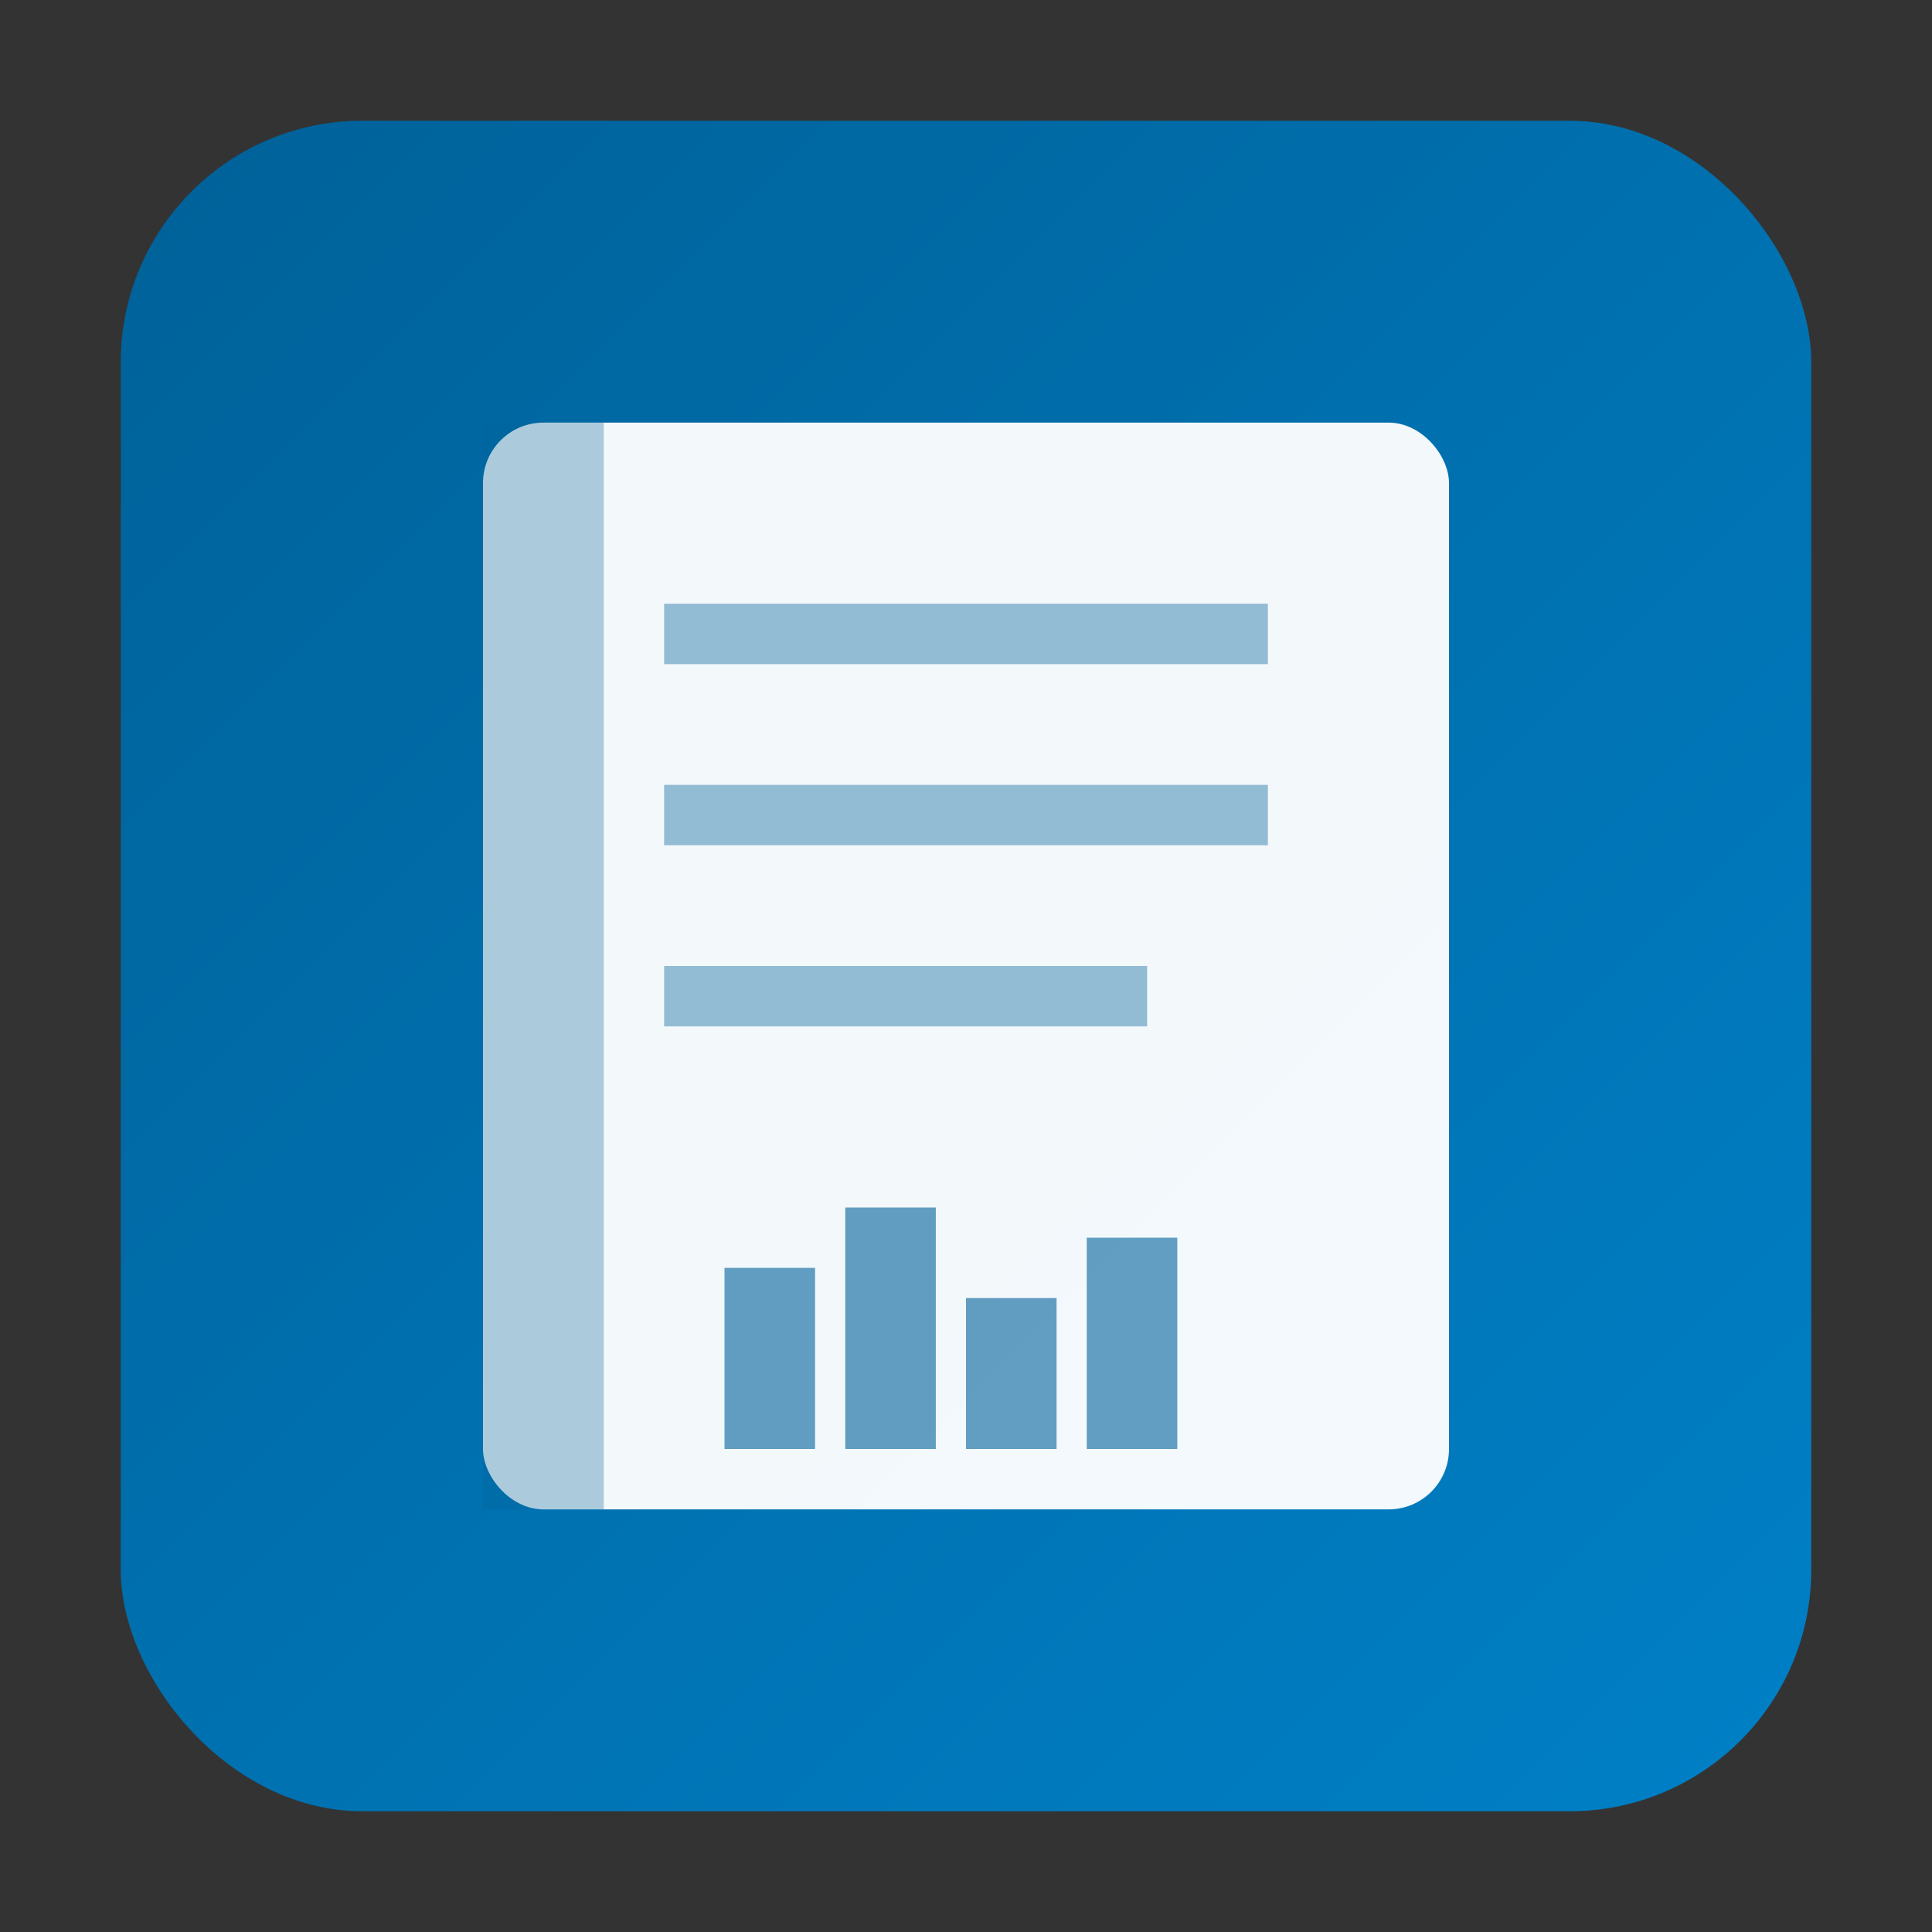
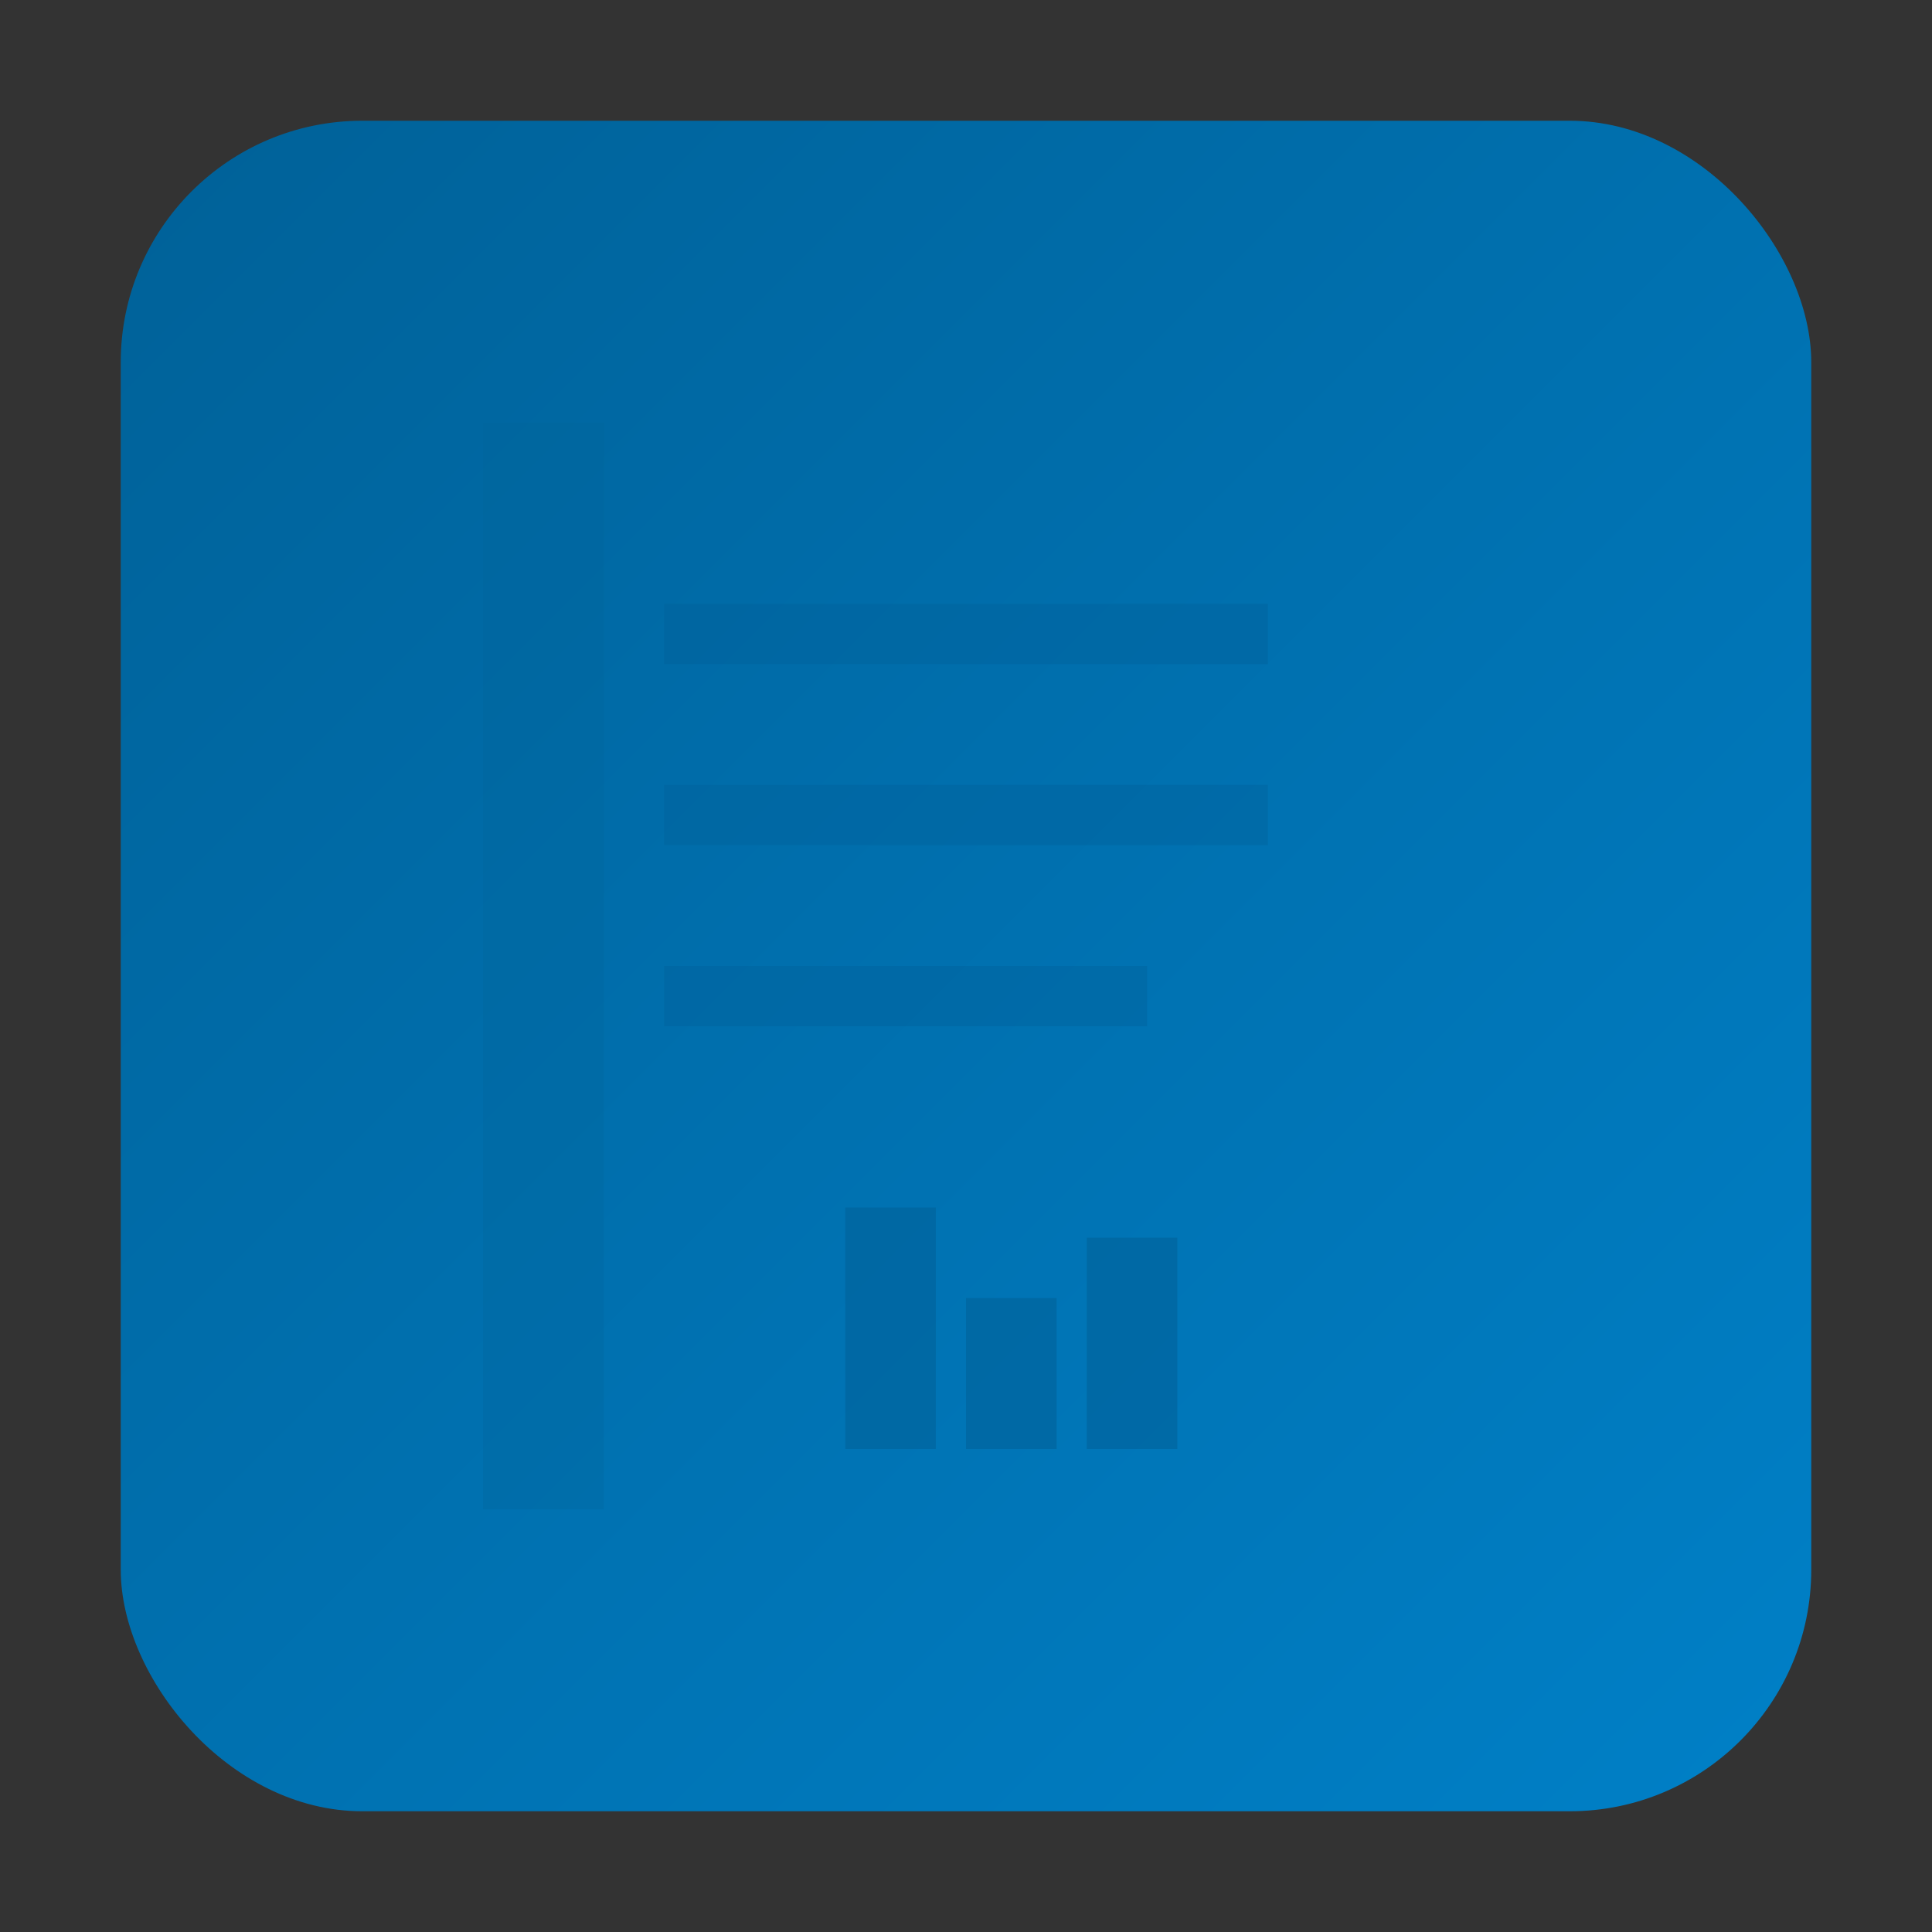
<svg xmlns="http://www.w3.org/2000/svg" viewBox="0 0 32 32" width="32" height="32">
  <rect x="0" y="0" width="32" height="32" fill="#333333" stroke="none" />
  <defs>
    <linearGradient id="favicon-gradient" x1="0%" y1="0%" x2="100%" y2="100%">
      <stop offset="0%" style="stop-color:#006198;stop-opacity:1" />
      <stop offset="100%" style="stop-color:#0080c7;stop-opacity:1" />
    </linearGradient>
  </defs>
  <rect x="2" y="2" width="28" height="28" rx="4" fill="url(#favicon-gradient)" />
  <g fill="white" opacity="0.95">
-     <rect x="8" y="7" width="16" height="18" rx="1" fill="white" />
    <rect x="8" y="7" width="2" height="18" fill="#006198" opacity="0.3" />
    <rect x="11" y="10" width="10" height="1" fill="#006198" opacity="0.4" />
    <rect x="11" y="13" width="10" height="1" fill="#006198" opacity="0.4" />
    <rect x="11" y="16" width="8" height="1" fill="#006198" opacity="0.4" />
    <g transform="translate(11, 19)">
-       <rect x="1" y="2" width="1.5" height="3" fill="#006198" opacity="0.6" />
      <rect x="3" y="1" width="1.5" height="4" fill="#006198" opacity="0.6" />
      <rect x="5" y="2.5" width="1.5" height="2.5" fill="#006198" opacity="0.6" />
      <rect x="7" y="1.5" width="1.5" height="3.5" fill="#006198" opacity="0.6" />
    </g>
  </g>
</svg>